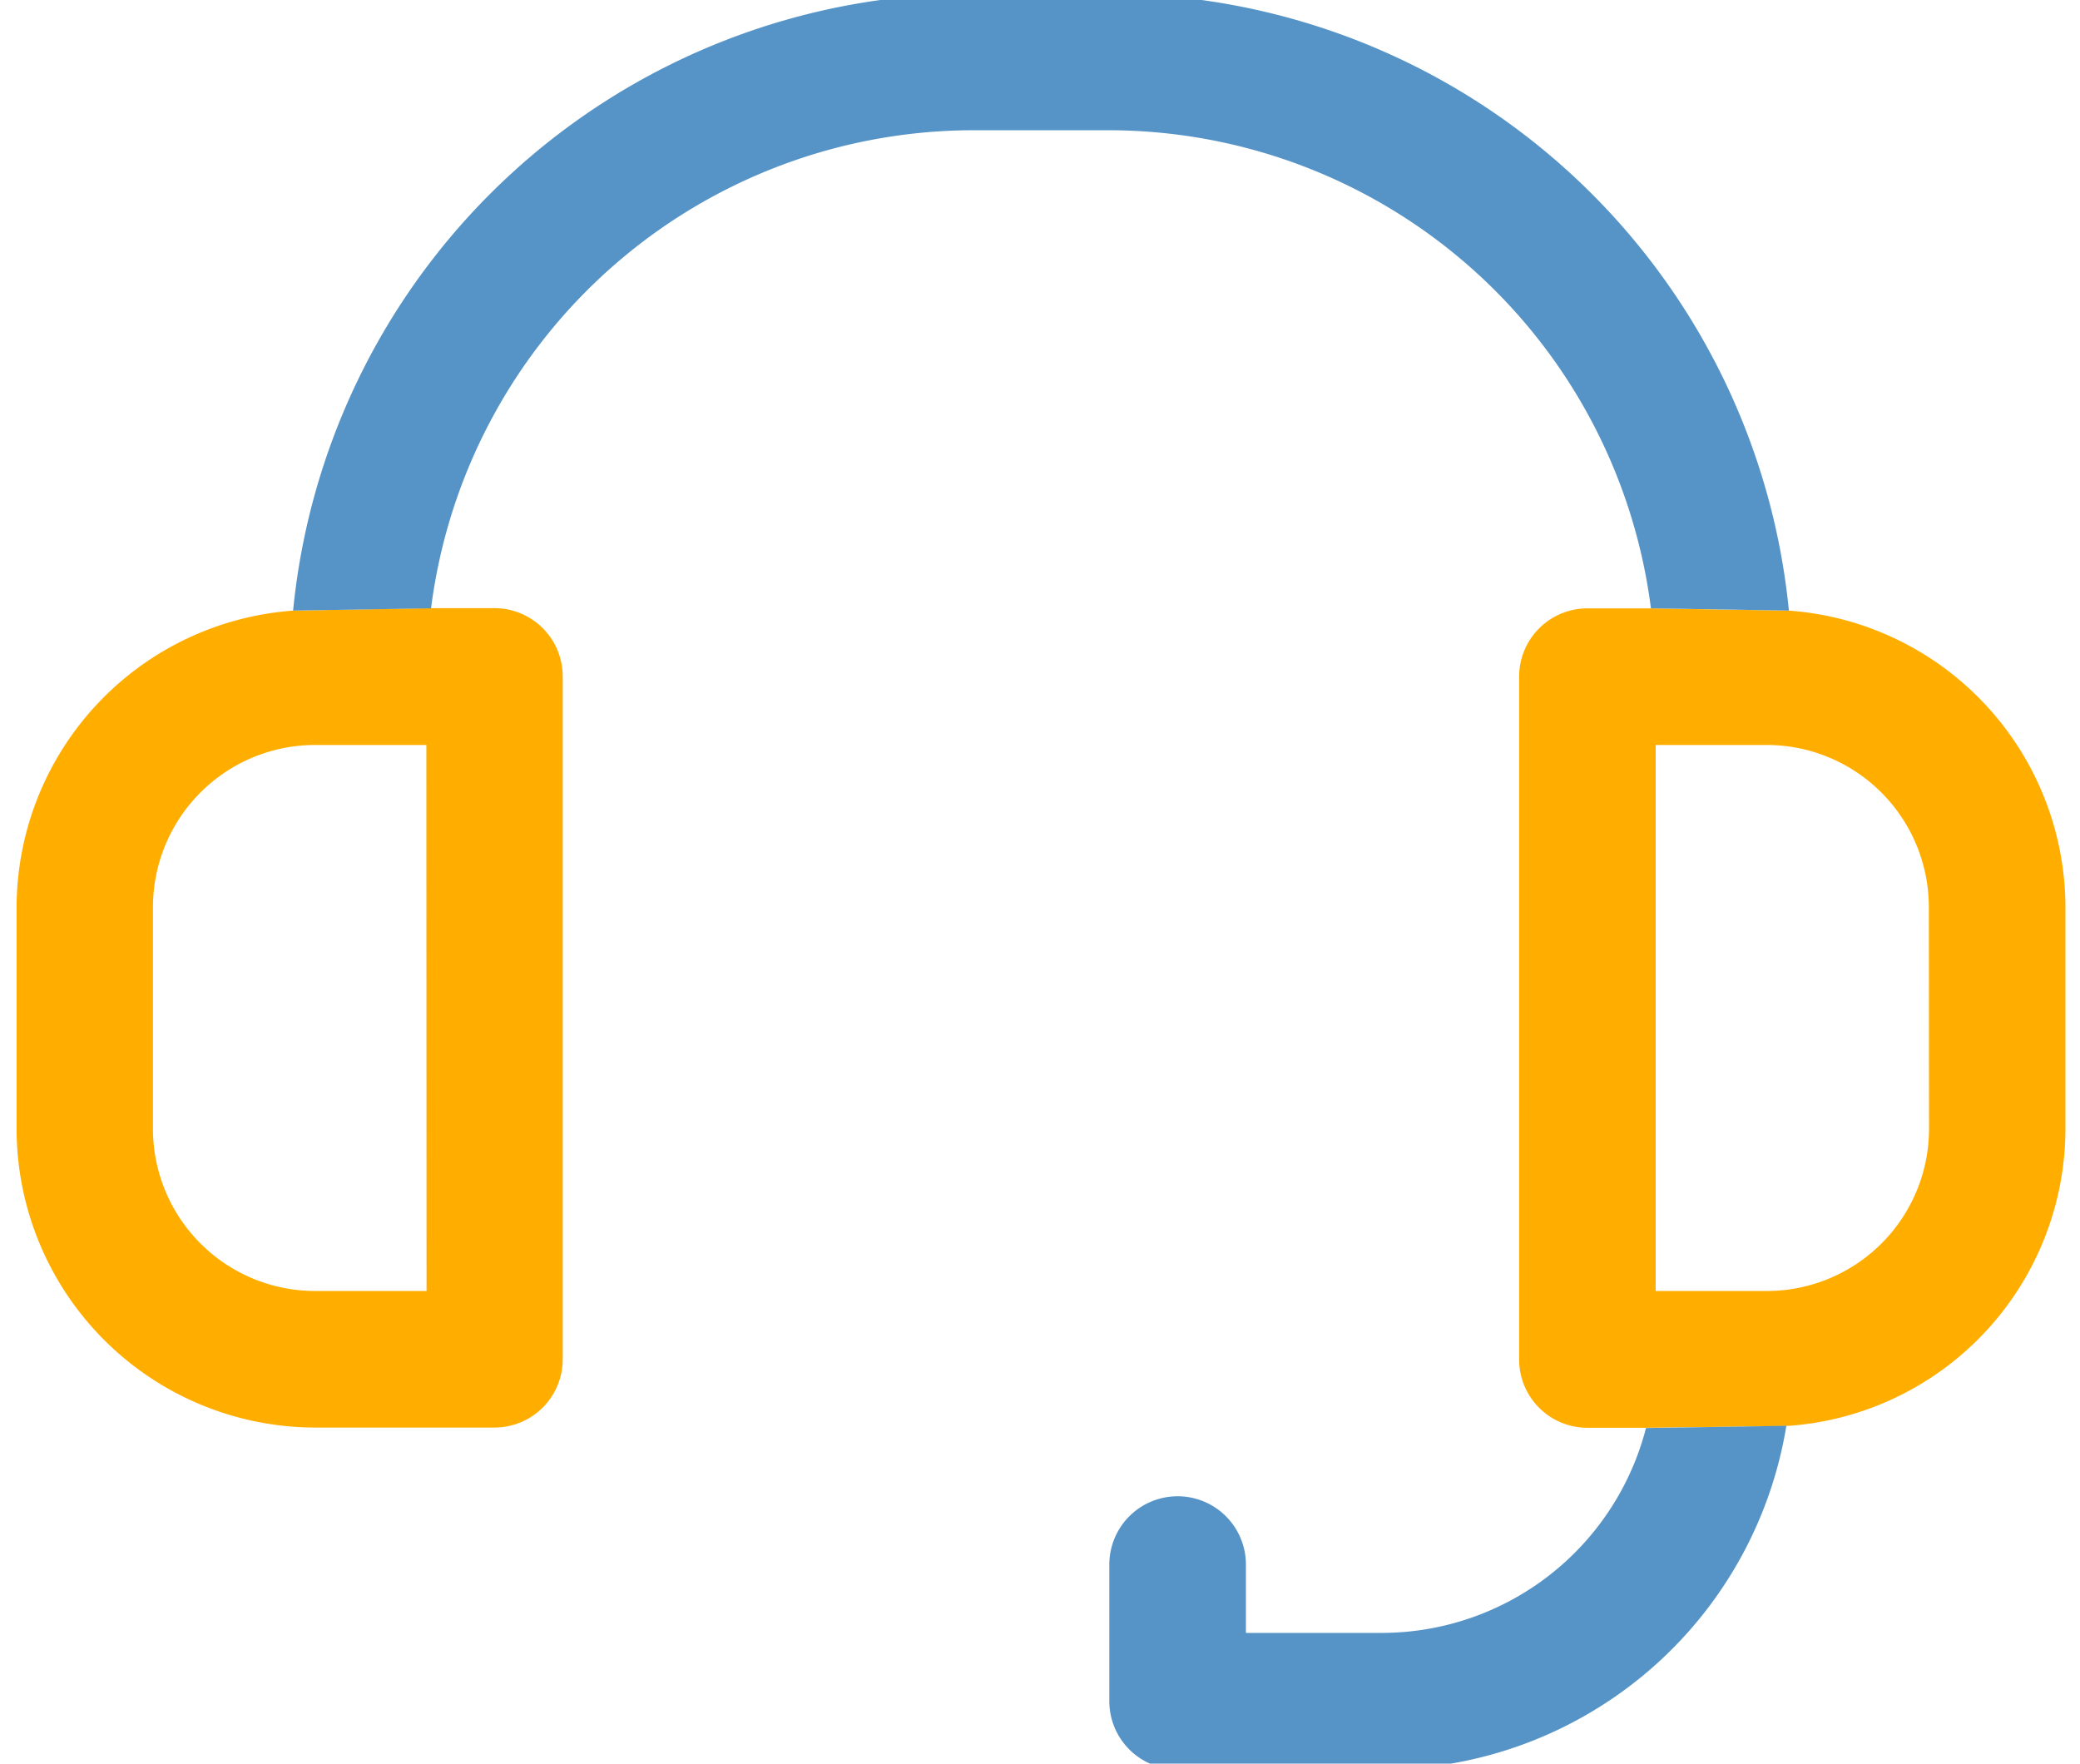
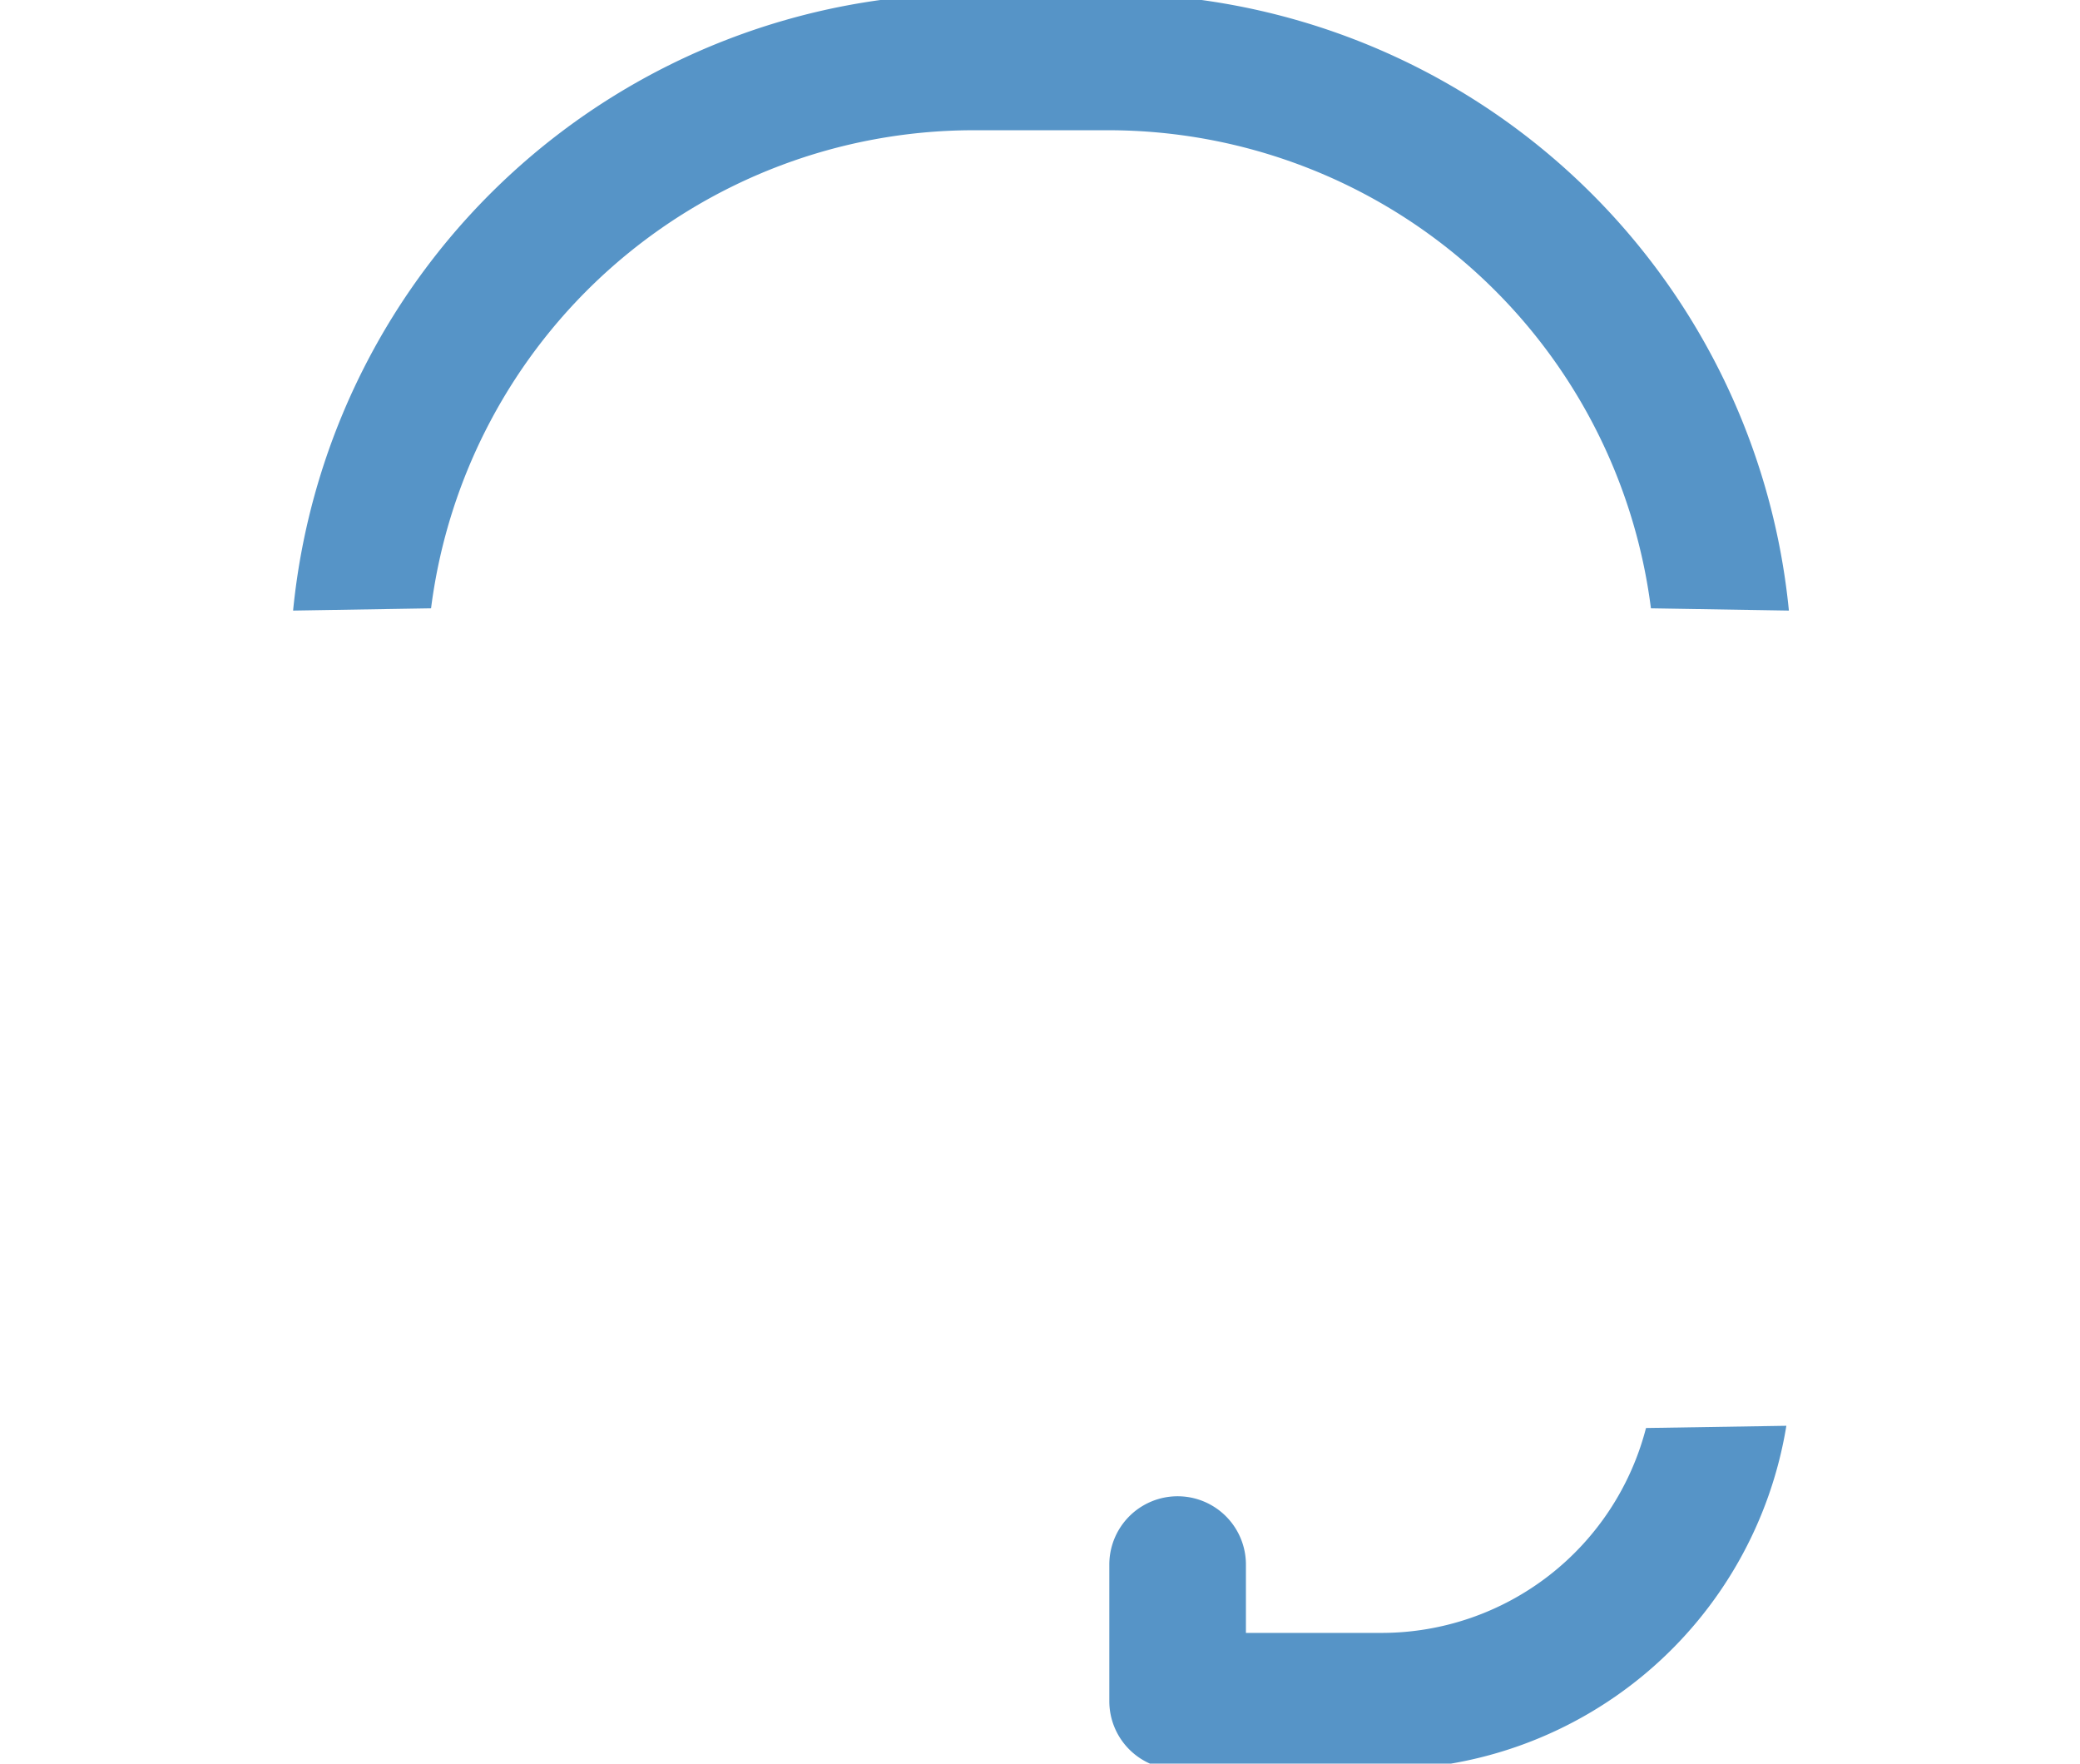
<svg xmlns="http://www.w3.org/2000/svg" width="46" height="39" viewBox="0 0 46 39">
  <defs>
    <clipPath id="clip-path">
      <rect id="Rectangle_3516" data-name="Rectangle 3516" width="46" height="39" transform="translate(0 0)" fill="none" />
    </clipPath>
  </defs>
  <g id="Picto_support" transform="translate(0 0)">
    <g id="Groupe_4461" data-name="Groupe 4461" clip-path="url(#clip-path)">
-       <path id="Tracé_8005" data-name="Tracé 8005" d="M39.14,162.081a6.594,6.594,0,0,0,6.171-6.561V150.6A6.591,6.591,0,0,0,39.2,144.05L36.145,144H34.739a1.51,1.51,0,0,0-1.51,1.51v15.1a1.51,1.51,0,0,0,1.51,1.51h1.3ZM6.116,144.05A6.591,6.591,0,0,0,0,150.6v4.915a6.612,6.612,0,0,0,6.6,6.6h3.968a1.51,1.51,0,0,0,1.51-1.51v-15.1a1.51,1.51,0,0,0-1.51-1.51H9.166m-.1,15.1H6.6a3.587,3.587,0,0,1-3.584-3.584V150.6A3.587,3.587,0,0,1,6.6,147.021H9.062Zm33.228-3.584a3.587,3.587,0,0,1-3.584,3.584H36.249V147.021h2.457a3.587,3.587,0,0,1,3.584,3.584Z" transform="translate(0.367 -130.547)" fill="#ffae00" />
      <path id="Tracé_8006" data-name="Tracé 8006" d="M97.864,13.643A15.122,15.122,0,0,0,82.834,0H79.814a15.122,15.122,0,0,0-15.03,13.643l3.051-.05A12.1,12.1,0,0,1,79.814,3.021h3.021A12.1,12.1,0,0,1,94.813,13.593Z" transform="translate(-58.302 -0.141)" fill="#5694c7" />
      <path id="Tracé_8007" data-name="Tracé 8007" d="M267.869,335.58a6.041,6.041,0,0,1-5.827,4.531h-3.021V338.6a1.51,1.51,0,1,0-3.021,0v3.021a1.51,1.51,0,0,0,1.51,1.51h4.531a9.062,9.062,0,0,0,8.932-7.6" transform="translate(-231.467 -304.002)" fill="#5694c7" />
    </g>
  </g>
</svg>